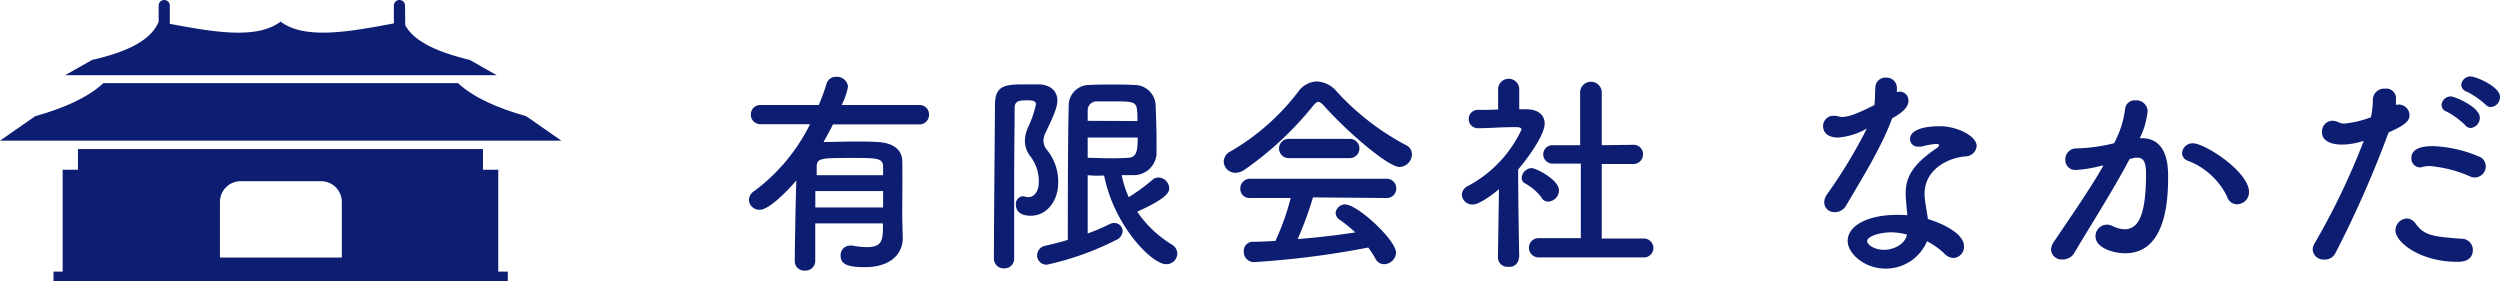
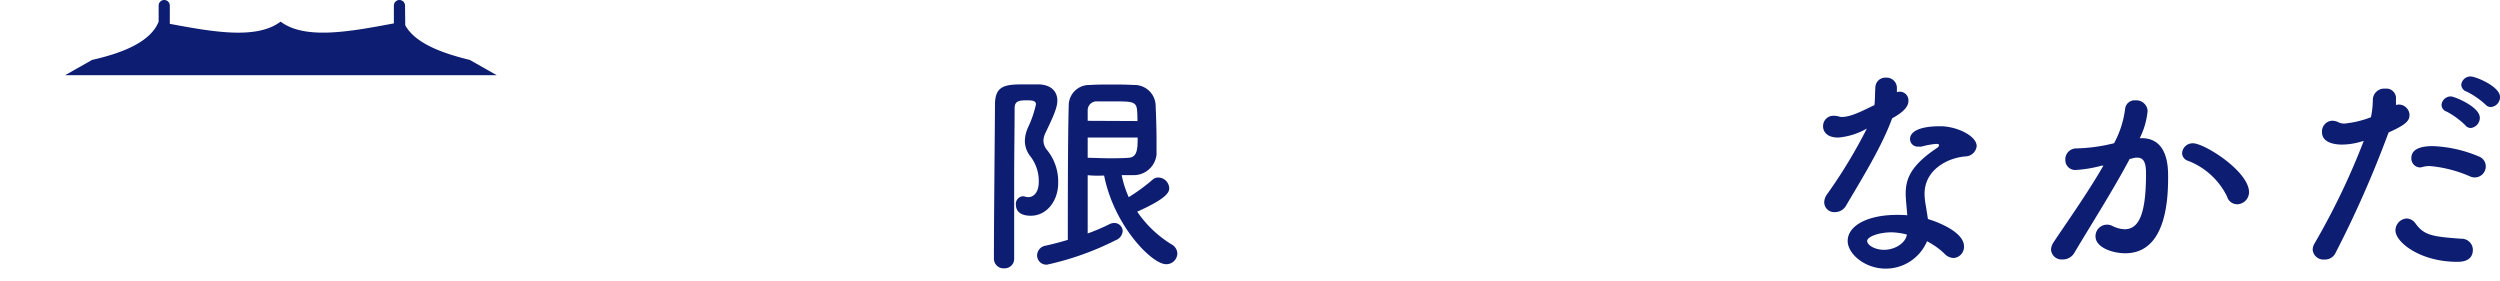
<svg xmlns="http://www.w3.org/2000/svg" viewBox="0 0 327.14 36.81">
  <defs>
    <style>.cls-1{fill:#0c1d72;}</style>
  </defs>
  <g id="レイヤー_2" data-name="レイヤー 2">
    <g id="レイヤー_1-2" data-name="レイヤー 1">
-       <path class="cls-1" d="M118.13,31.14v.05c0,1.71-1.23,3.77-5,3.77-2.4,0-3.13-.47-3.13-1.53a1.24,1.24,0,0,1,1.23-1.29,1.09,1.09,0,0,1,.31,0,11.23,11.23,0,0,0,1.87.2c2.13,0,2.13-1,2.13-3.11h-8.86V34.1a1.28,1.28,0,0,1-1.35,1.31A1.23,1.23,0,0,1,104,34.13c0-.84.08-6.46.2-10.51-.84,1-3.47,3.83-4.78,3.83A1.37,1.37,0,0,1,98,26.16,1.41,1.41,0,0,1,98.7,25a24.38,24.38,0,0,0,7.3-8.75H99.59A1.25,1.25,0,0,1,98.25,15a1.24,1.24,0,0,1,1.34-1.26h7.55a24.74,24.74,0,0,0,1-2.74,1.28,1.28,0,0,1,1.29-.95,1.46,1.46,0,0,1,1.54,1.26,8.38,8.38,0,0,1-.84,2.43h10.17A1.23,1.23,0,0,1,121.57,15a1.25,1.25,0,0,1-1.32,1.28H109c-.39.79-.81,1.54-1.23,2.3,1.31,0,2.85-.06,4.3-.06,1,0,1.85,0,2.66.06,2.26.08,3.27,1.09,3.33,2.37s0,6.21,0,7.35ZM115.56,25h-8.87v2.15h8.87Zm0-2.07c0-.53,0-.92,0-1.2-.06-1.06-.92-1.06-4-1.06-4,0-4.64,0-4.69,1.06,0,.34,0,.73,0,1.2Z" />
      <path class="cls-1" d="M131.43,35.11a1.26,1.26,0,0,1-1.37-1.23c0-5.09.11-15.32.14-20.19,0-2.65,1.51-2.65,4.13-2.65.56,0,1.15,0,1.62,0,1.6.06,2.41.93,2.41,2.13,0,.92-.56,2.15-1.57,4.25a2.53,2.53,0,0,0-.25,1,2,2,0,0,0,.53,1.28,6.56,6.56,0,0,1,1.4,4.25c0,2.35-1.51,4.28-3.58,4.28-1.59,0-1.95-.81-1.95-1.4a1,1,0,0,1,.92-1.15,1.21,1.21,0,0,1,.31.06,1.76,1.76,0,0,0,.39.06c.64,0,1.37-.56,1.37-2a5.27,5.27,0,0,0-1.09-3.33,3.28,3.28,0,0,1-.73-2,4.47,4.47,0,0,1,.45-1.87,13.92,13.92,0,0,0,1-2.94c0-.45-.39-.53-1.12-.53-.92,0-1.67,0-1.67,1,0,2.6-.06,5.92-.06,9.42V33.88A1.24,1.24,0,0,1,131.43,35.11Zm10.9-12.19v7.63a25.69,25.69,0,0,0,2.82-1.2,1.39,1.39,0,0,1,.64-.17,1.09,1.09,0,0,1,1.12,1.06,1.38,1.38,0,0,1-.89,1.18,37.79,37.79,0,0,1-9,3.21,1.22,1.22,0,0,1-1.31-1.2,1.32,1.32,0,0,1,1.15-1.29c1-.22,1.92-.47,2.87-.75,0-4.31,0-13.53.12-17.59a2.68,2.68,0,0,1,2.76-2.68c.9-.06,1.85-.06,2.83-.06s1.95,0,2.88.06a2.77,2.77,0,0,1,2.9,2.6c.06,1.48.12,3.13.12,4.72,0,.59,0,1.21,0,1.77a3,3,0,0,1-3,2.71c-.5,0-1,0-1.56,0a13.46,13.46,0,0,0,.92,2.88,24.68,24.68,0,0,0,3.13-2.29,1.08,1.08,0,0,1,.73-.28A1.45,1.45,0,0,1,153,24.65c0,.5-.31,1.31-4.19,3.05a14.79,14.79,0,0,0,4.53,4.3,1.4,1.4,0,0,1,.72,1.18,1.43,1.43,0,0,1-1.48,1.39c-1.84,0-6.79-5-8.1-11.6C143.73,23,143,23,142.33,22.92Zm6.51-7.08c0-.5,0-1-.05-1.42-.09-1.12-.67-1.15-2.88-1.15-.81,0-1.65,0-2.32,0a1.16,1.16,0,0,0-1.26,1.15c0,.47,0,.92,0,1.39ZM142.33,18c0,.92,0,1.78,0,2.65.81,0,1.79.06,2.74.06s1.87,0,2.57-.06c1.17-.05,1.23-1.09,1.23-2.65Z" />
-       <path class="cls-1" d="M173.24,13.83c-.31-.33-.53-.5-.73-.5s-.39.17-.67.5a43.12,43.12,0,0,1-9,8.39,2.09,2.09,0,0,1-1.18.39,1.52,1.52,0,0,1-1.53-1.48,1.54,1.54,0,0,1,.89-1.32A30,30,0,0,0,169.88,12a3.13,3.13,0,0,1,2.44-1.34A3.59,3.59,0,0,1,174.94,12,33.3,33.3,0,0,0,184,19a1.31,1.31,0,0,1,.76,1.2,1.69,1.69,0,0,1-1.65,1.65C181.6,21.8,176.34,17.3,173.24,13.83Zm-1.43,12a45.43,45.43,0,0,1-2,5.45c2.57-.19,5.12-.5,7.55-.87a19.58,19.58,0,0,0-2-1.62,1.13,1.13,0,0,1-.59-.95A1.27,1.27,0,0,1,176,26.75c1.65,0,6.68,4.67,6.68,6.31a1.59,1.59,0,0,1-1.57,1.51,1.26,1.26,0,0,1-1.14-.75,12.52,12.52,0,0,0-.93-1.43,115.09,115.09,0,0,1-15,1.91,1.33,1.33,0,0,1-1.28-1.4,1.17,1.17,0,0,1,1.14-1.26c1,0,2-.06,3-.11a33.3,33.3,0,0,0,2-5.62l-5.28,0a1.2,1.2,0,0,1-1.32-1.21,1.28,1.28,0,0,1,1.32-1.31h17.75a1.26,1.26,0,0,1,1.34,1.29,1.24,1.24,0,0,1-1.34,1.23Zm-3.18-5.14a1.26,1.26,0,1,1,0-2.52h8a1.26,1.26,0,1,1,0,2.52Z" />
-       <path class="cls-1" d="M198.75,33.76a1.2,1.2,0,0,1-1.34,1.15,1.25,1.25,0,0,1-1.4-1.15v0l.14-9c-1,.84-2.62,2-3.43,2a1.37,1.37,0,0,1-1.43-1.28,1.35,1.35,0,0,1,.81-1.15,16,16,0,0,0,7-7.38c0-.28-.42-.31-.62-.31H198c-1.59,0-2.8.12-4.53.14h0a1.2,1.2,0,0,1-1.28-1.2,1.18,1.18,0,0,1,1.25-1.2c.87,0,1.74,0,2.6-.06l0-2.79a1.39,1.39,0,0,1,2.76,0v2.77h.93c1.62,0,2.4.81,2.4,1.87,0,1.45-2.12,4.44-3.47,6,0,4.33.14,11.49.14,11.49Zm3-7.88A6.9,6.9,0,0,0,199.56,24a.82.82,0,0,1-.44-.7A1.36,1.36,0,0,1,200.43,22C201,22,204,23.53,204,24.9a1.49,1.49,0,0,1-1.37,1.48A1,1,0,0,1,201.72,25.88Zm-.42,7.8a1.26,1.26,0,1,1,0-2.52l5.53,0,0-9.75-3.63,0a1.22,1.22,0,0,1-1.29-1.25A1.2,1.2,0,0,1,203.14,19h0l3.63,0V12a1.42,1.42,0,0,1,2.83,0l0,7,4.05-.05h0A1.23,1.23,0,0,1,215,20.21a1.26,1.26,0,0,1-1.35,1.25l-4.05,0v9.75l5.42,0a1.26,1.26,0,0,1,1.34,1.26A1.24,1.24,0,0,1,215,33.68Z" />
      <path class="cls-1" d="M247.59,15.5c-1.33,3.65-3.85,7.72-6,11.37a1.68,1.68,0,0,1-1.49.89,1.31,1.31,0,0,1-1.39-1.28,1.84,1.84,0,0,1,.33-1,65.86,65.86,0,0,0,5.25-8.66A9.12,9.12,0,0,1,240.56,18c-2,0-2-1.34-2-1.46A1.35,1.35,0,0,1,240,15.15a2.67,2.67,0,0,1,.59.08,1.19,1.19,0,0,0,.5.07c1.07,0,2.62-.78,4.19-1.55.09-.71.06-1.39.12-2.28a1.31,1.31,0,0,1,1.39-1.31,1.35,1.35,0,0,1,1.43,1.28v.62a1.14,1.14,0,0,1,1.51,1.16c0,1-1.27,1.78-2.11,2.25Zm-.86,19.65c-2.7,0-4.95-1.93-4.95-3.62,0-2,2.61-3.41,6.44-3.41.44,0,.92,0,1.36.05-.21-2.37-.21-2.49-.21-2.81,0-1.93.63-3.68,4.1-6a.54.54,0,0,0,.27-.36c0-.17-.27-.17-.39-.17a10.45,10.45,0,0,0-1.9.35,1.8,1.8,0,0,1-.38,0,1,1,0,0,1-1.13-1c0-.77.86-1.66,3.95-1.66,2.16,0,4.77,1.25,4.77,2.61a1.52,1.52,0,0,1-1.51,1.34c-2.37.21-5.31,1.78-5.31,4.89a8.93,8.93,0,0,0,.15,1.46c.09.59.2,1.22.29,1.84,1.84.56,4.72,1.87,4.72,3.56a1.46,1.46,0,0,1-1.36,1.54,1.72,1.72,0,0,1-1.22-.59,9.69,9.69,0,0,0-2.26-1.6A5.85,5.85,0,0,1,246.73,35.15Zm.83-4.75c-1.75,0-3.23.59-3.23,1.13s1,1.16,2.2,1.16c1.45,0,2.84-.89,3-2A9,9,0,0,0,247.56,30.4Z" />
      <path class="cls-1" d="M275,21.68a16.62,16.62,0,0,1-3.35.56,1.29,1.29,0,0,1-1.39-1.34,1.43,1.43,0,0,1,1.48-1.48,22.31,22.31,0,0,0,4.9-.68,12.77,12.77,0,0,0,1.45-4.54,1.25,1.25,0,0,1,1.34-1.07,1.49,1.49,0,0,1,1.6,1.36A10.1,10.1,0,0,1,280,18.08h.24c3.38,0,3.47,3.65,3.47,5,0,2.64-.12,10.06-5.61,10.06-1.69,0-3.89-.77-3.89-2.2a1.51,1.51,0,0,1,2.17-1.39A3.92,3.92,0,0,0,278,30c1.93,0,2.82-2.07,2.82-7.27,0-1.21-.18-2.1-1.13-2.1a1.79,1.79,0,0,0-.53.06,3.47,3.47,0,0,1-.48.11c-2.22,4.19-5.34,9.06-7.24,12.29a1.74,1.74,0,0,1-1.54.86,1.38,1.38,0,0,1-1.51-1.27,1.84,1.84,0,0,1,.35-1c1.31-2,4.39-6.32,6.5-10Zm16.45,4.09a9.46,9.46,0,0,0-5.11-4.72,1.08,1.08,0,0,1-.8-1,1.38,1.38,0,0,1,1.42-1.3c1.52,0,7.34,3.68,7.34,6.41a1.59,1.59,0,0,1-1.58,1.57A1.38,1.38,0,0,1,291.44,25.77Z" />
      <path class="cls-1" d="M312.48,17.55a140.18,140.18,0,0,1-6.88,15.58,1.51,1.51,0,0,1-1.43.83,1.41,1.41,0,0,1-1.54-1.27,1.58,1.58,0,0,1,.24-.83,93,93,0,0,0,6.44-13.42l-.33.09a9.07,9.07,0,0,1-2.52.39c-.3,0-2.61,0-2.61-1.61a1.4,1.4,0,0,1,1.3-1.51A1.78,1.78,0,0,1,306,16a1.66,1.66,0,0,0,.78.17,13.08,13.08,0,0,0,3.47-.83A11,11,0,0,0,310.5,13a1.49,1.49,0,0,1,1.63-1.4,1.26,1.26,0,0,1,1.39,1.07,2.74,2.74,0,0,1,0,.51,3.7,3.7,0,0,1,0,.56,1.52,1.52,0,0,1,.39-.06,1.41,1.41,0,0,1,1.39,1.37c0,.77-.53,1.3-2.73,2.28Zm9.06,16.71c-4.87,0-8.08-2.58-8.08-4.1a1.57,1.57,0,0,1,1.46-1.57,1.46,1.46,0,0,1,1.16.65c1.12,1.52,2.07,1.72,6,2a1.47,1.47,0,0,1,1.51,1.49C323.55,34.26,322,34.26,321.54,34.26Zm1.72-11.16A16.84,16.84,0,0,0,318,21.73a3.52,3.52,0,0,0-1,.12,1.55,1.55,0,0,1-.33.06,1.17,1.17,0,0,1-1.13-1.21c0-.48.15-1.58,2.79-1.58a16.93,16.93,0,0,1,6,1.34,1.38,1.38,0,0,1,.95,1.3,1.45,1.45,0,0,1-1.43,1.46A1.52,1.52,0,0,1,323.26,23.1Zm-.69-6.74a10.36,10.36,0,0,0-2.4-1.75.94.94,0,0,1-.68-.89,1.21,1.21,0,0,1,1.24-1.1c.42,0,3.77,1.34,3.77,2.79a1.35,1.35,0,0,1-1.18,1.34A.94.94,0,0,1,322.57,16.36Zm2.68-2.67A10.94,10.94,0,0,0,322.81,12a1,1,0,0,1-.74-.89,1.2,1.2,0,0,1,1.25-1.1c.65,0,3.82,1.31,3.82,2.67A1.3,1.3,0,0,1,326,14,.91.91,0,0,1,325.25,13.69Z" />
-       <path class="cls-1" d="M59.93,10.88H13.53c-2.07,1.91-5.18,3.27-8.94,4.33L0,18.41H73.46l-4.59-3.2C65.11,14.15,62,12.79,59.93,10.88Z" />
      <path class="cls-1" d="M53,.73a.73.73,0,0,0-1.46,0V3.06c-5.84,1.1-11.64,2.16-14.82-.23C33.6,5.18,28,4.2,22.22,3.12V.73a.73.73,0,0,0-1.46,0V2.84h0c-1,2.48-4.27,4-8.71,5l-3.53,2H65l-3.53-2c-4.13-1-7.23-2.35-8.44-4.53h0Z" />
-       <path class="cls-1" d="M65.2,22.21h-2v-2.7h-53v2.7h-2V35.54H7v1.27H66.45V35.54H65.2ZM28.78,26.43a2.72,2.72,0,0,1,2.73-2.72H42a2.72,2.72,0,0,1,2.73,2.72V33.7H28.78Z" />
    </g>
  </g>
</svg>